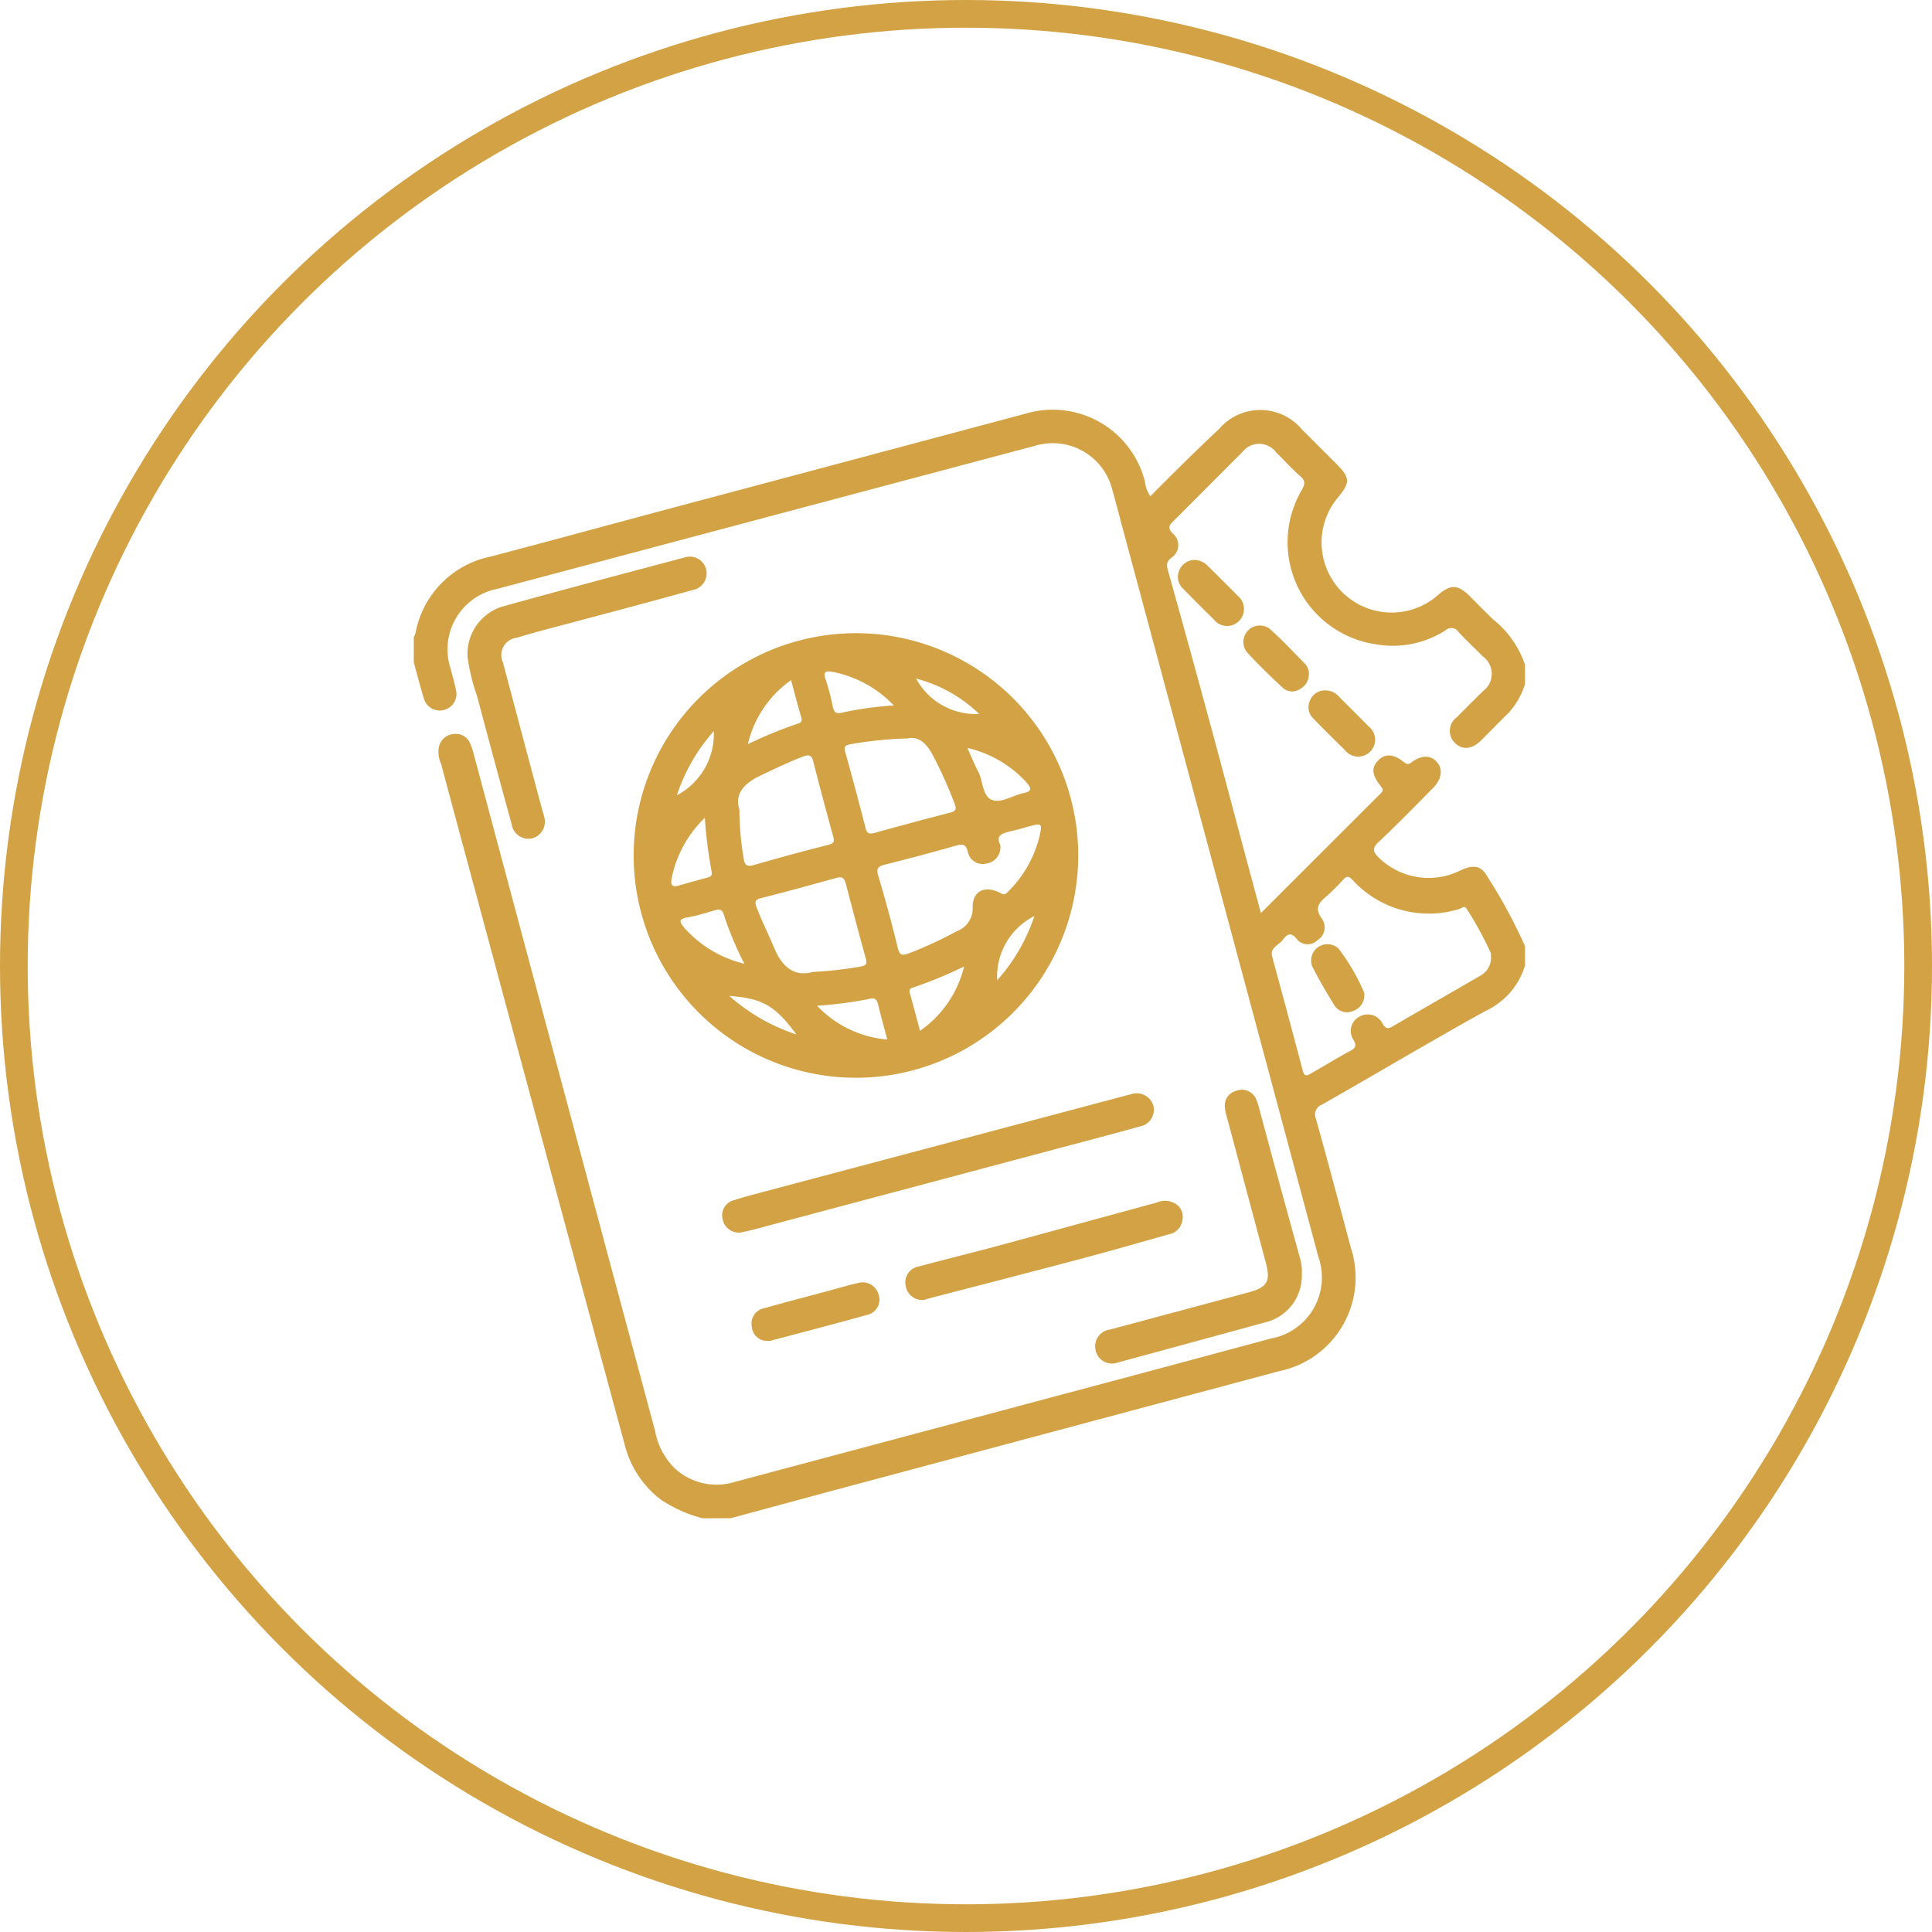
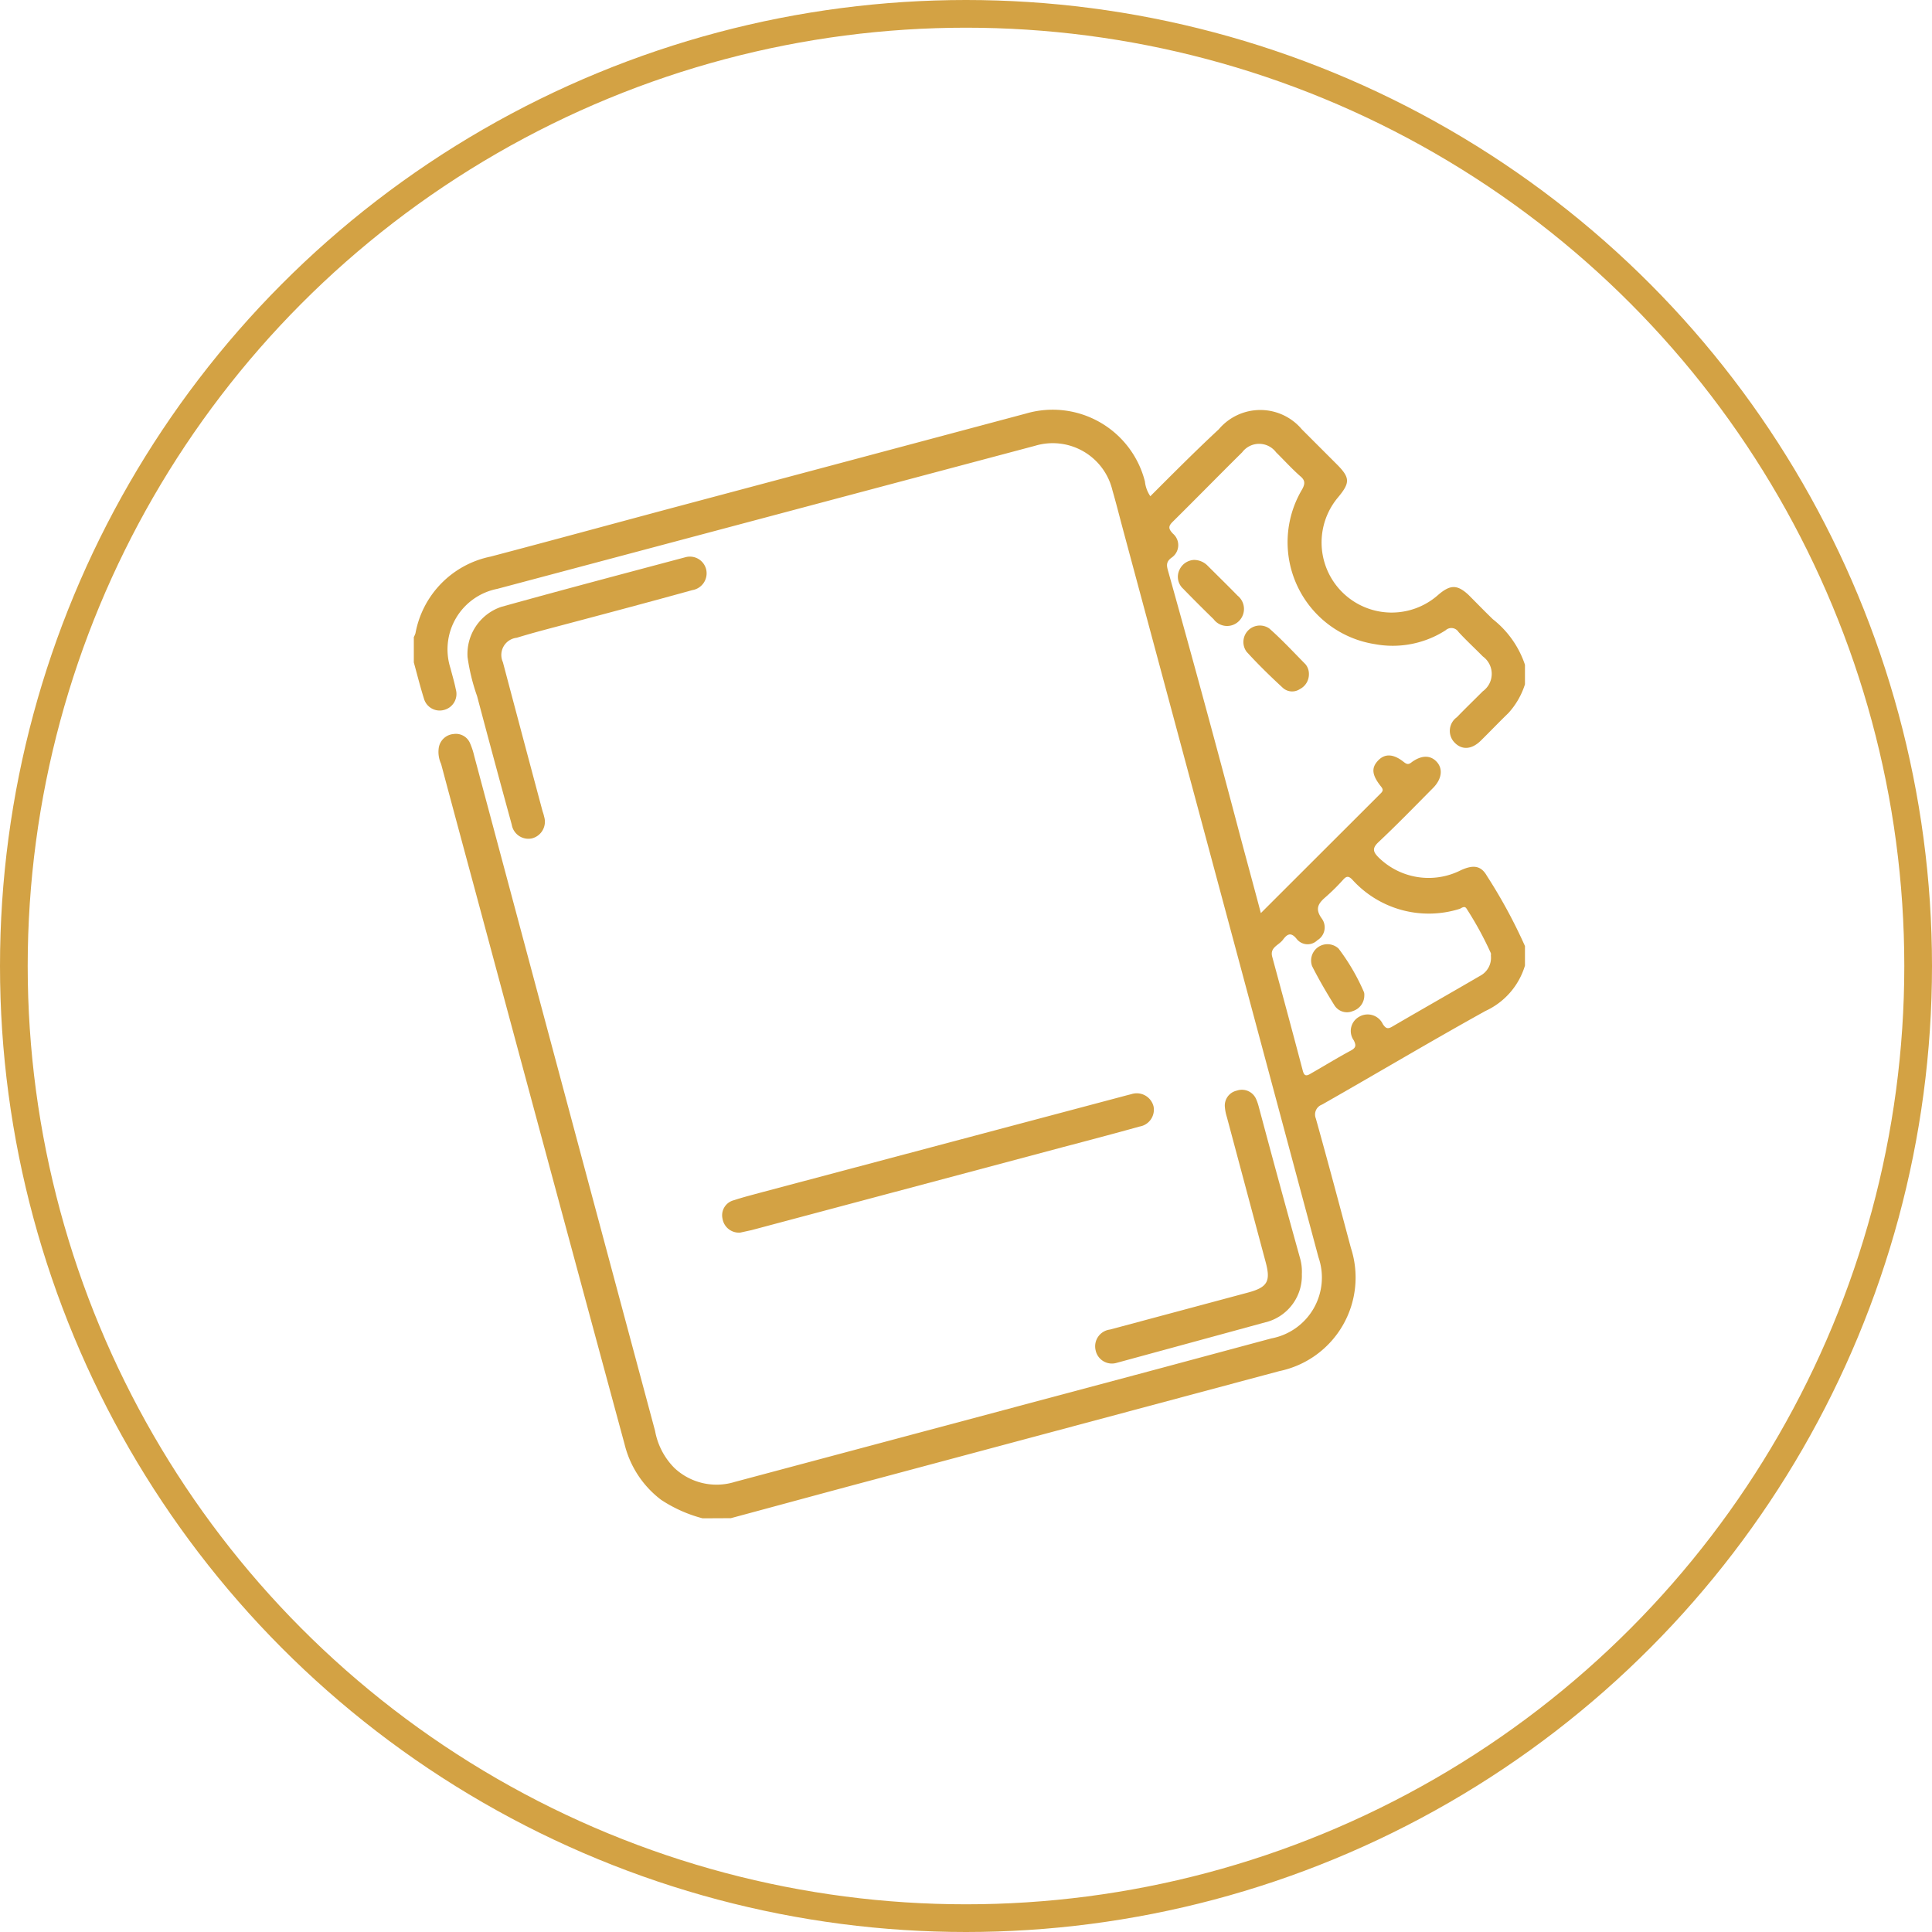
<svg xmlns="http://www.w3.org/2000/svg" viewBox="0 0 139.5 139.5">
  <circle cx="69.75" cy="69.75" fill="none" r="68.75" stroke="#d3a244" stroke-miterlimit="10" stroke-width="2" />
  <g fill="#d3a244">
    <path d="m50.73 109.63a10 10 0 0 1 -3-1.34 7.17 7.17 0 0 1 -2.63-4q-5.43-20.04-10.83-40.13c-.81-3-1.62-6-2.42-9a2.07 2.07 0 0 1 -.17-1.16 1.18 1.18 0 0 1 1.07-1 1.11 1.11 0 0 1 1.2.69 5.15 5.15 0 0 1 .29.89q6.53 24.42 13.06 48.74a5.07 5.07 0 0 0 1.4 2.68 4.45 4.45 0 0 0 4.36 1l30.82-8.23 7.92-2.13a4.47 4.47 0 0 0 3.4-5.86q-7.06-26.33-14.15-52.68c-.24-.9-.47-1.81-.73-2.71a4.43 4.43 0 0 0 -5.59-3.2q-16.92 4.5-33.83 9l-5 1.33a4.45 4.45 0 0 0 -3.37 5.74c.13.51.28 1 .38 1.51a1.19 1.19 0 0 1 -.81 1.48 1.18 1.18 0 0 1 -1.49-.81c-.27-.86-.49-1.74-.73-2.61v-1.83a1.69 1.69 0 0 0 .12-.28 6.92 6.92 0 0 1 5.42-5.53c4.41-1.16 8.8-2.36 13.21-3.54q12.72-3.39 25.45-6.79a6.87 6.87 0 0 1 8.59 4.91 2.3 2.3 0 0 0 .39 1.06c1.65-1.65 3.26-3.27 4.94-4.83a3.92 3.92 0 0 1 6 0l2.5 2.5c1 1 1 1.35.09 2.44a5.06 5.06 0 0 0 7.27 7c.87-.74 1.36-.73 2.16 0 .59.59 1.17 1.19 1.77 1.77a7 7 0 0 1 2.32 3.29v1.41a5.58 5.58 0 0 1 -1.19 2.07c-.69.67-1.36 1.37-2 2s-1.33.69-1.86.17a1.21 1.21 0 0 1 .13-1.86c.62-.64 1.25-1.25 1.88-1.88a1.55 1.55 0 0 0 0-2.51c-.58-.59-1.2-1.16-1.76-1.77a.61.61 0 0 0 -.93-.12 7.07 7.07 0 0 1 -5.11 1 7.45 7.45 0 0 1 -5.27-11.14c.26-.45.24-.7-.13-1-.61-.54-1.15-1.14-1.73-1.71a1.53 1.53 0 0 0 -2.45 0c-1.67 1.65-3.31 3.33-5 5-.35.34-.33.52 0 .87a1.09 1.09 0 0 1 -.06 1.71c-.48.33-.39.63-.27 1.05q2.64 9.43 5.16 18.97c.49 1.85 1 3.7 1.52 5.67l8.66-8.65c.19-.19.17-.3 0-.51-.65-.82-.69-1.33-.2-1.85s1.11-.5 1.86.1c.23.18.35.2.59 0 .73-.52 1.36-.49 1.8 0s.37 1.22-.27 1.87c-1.3 1.31-2.59 2.64-3.94 3.91-.47.44-.41.7 0 1.11a5.15 5.15 0 0 0 5.93.93c.91-.42 1.47-.34 1.89.4a37.61 37.61 0 0 1 2.75 5.07v1.41a5.27 5.27 0 0 1 -2.86 3.28c-4 2.22-7.86 4.52-11.8 6.76a.76.76 0 0 0 -.44 1c.87 3.11 1.7 6.23 2.53 9.34a6.9 6.9 0 0 1 -5.16 8.9l-29.22 7.82c-3.46.92-6.93 1.87-10.39 2.8zm56.92-40.63a.66.66 0 0 0 0-.17 24.31 24.31 0 0 0 -1.75-3.21c-.13-.23-.32-.09-.49 0a7.44 7.44 0 0 1 -7.78-2.12c-.25-.25-.4-.25-.63 0a15.1 15.1 0 0 1 -1.27 1.26c-.54.46-.8.85-.3 1.55a1.08 1.08 0 0 1 -.31 1.58 1 1 0 0 1 -1.49-.09c-.43-.54-.7-.34-1 .06s-.95.54-.77 1.22c.74 2.73 1.48 5.47 2.2 8.2.1.4.24.45.58.24 1-.57 1.92-1.14 2.91-1.67.36-.2.38-.37.2-.73a1.17 1.17 0 0 1 .38-1.7 1.21 1.21 0 0 1 1.72.53c.2.29.33.38.67.18 2.11-1.23 4.24-2.44 6.35-3.67a1.47 1.47 0 0 0 .78-1.46z" />
-     <path d="m61.79 77.82a16.05 16.05 0 1 1 16.06-16.4 16.06 16.06 0 0 1 -16.06 16.4zm10.43-16.82a1.17 1.17 0 0 1 -1 1.35 1.08 1.08 0 0 1 -1.33-.82c-.14-.58-.37-.61-.87-.47-1.7.49-3.41.94-5.13 1.37-.45.12-.64.24-.48.78.51 1.74 1 3.5 1.42 5.26.12.49.31.54.76.38a28.71 28.71 0 0 0 3.47-1.6 1.76 1.76 0 0 0 1.17-1.77c0-1.15.89-1.58 2-1 .23.12.35.13.52-.06a8.42 8.42 0 0 0 2.3-4c.22-1 .2-1-.83-.73-.38.11-.75.22-1.13.3-.64.16-1.23.26-.87 1.01zm-6.77-7.68a28.18 28.18 0 0 0 -4.06.42c-.37.07-.47.17-.36.55.51 1.83 1 3.67 1.47 5.51.09.35.25.45.61.35 1.84-.51 3.67-1 5.52-1.48.46-.12.42-.31.29-.66a30.6 30.6 0 0 0 -1.53-3.41c-.48-.93-1.07-1.5-1.94-1.26zm-6.76 16.86a28.48 28.48 0 0 0 3.45-.39c.43-.08.48-.21.37-.6q-.75-2.72-1.45-5.43c-.1-.41-.3-.47-.67-.37-1.81.5-3.62 1-5.44 1.46-.42.11-.47.25-.33.64.38 1 .88 2 1.3 3 .59 1.41 1.51 2.05 2.77 1.69zm-5.3-11.72a20.94 20.94 0 0 0 .31 3.54c.07.5.26.59.73.46q2.67-.77 5.35-1.45c.38-.09.5-.2.38-.62q-.75-2.7-1.44-5.42c-.12-.46-.31-.5-.72-.35-1.07.41-2.1.91-3.13 1.4s-1.87 1.24-1.48 2.44zm11.15-7.52a8.32 8.32 0 0 0 -4.37-2.42c-.42-.07-.8-.13-.55.55a16.14 16.14 0 0 1 .52 2c.08.33.23.49.6.4a23.83 23.83 0 0 1 3.8-.53zm5.28 3c.32.71.55 1.29.84 1.83s.28 1.78 1 2 1.47-.35 2.23-.5c.6-.12.61-.32.26-.74a8.24 8.24 0 0 0 -4.33-2.53zm-10.82 18.68a7.86 7.86 0 0 0 5.07 2.44c-.25-.91-.47-1.74-.68-2.57-.07-.3-.22-.45-.54-.38a29.18 29.18 0 0 1 -3.85.51zm10.6-2.83a31.08 31.08 0 0 1 -3.69 1.52.28.28 0 0 0 -.21.41c.24.88.48 1.76.73 2.71a7.89 7.89 0 0 0 3.18-4.64zm-15.85-.2a23.71 23.71 0 0 1 -1.5-3.59c-.1-.32-.3-.37-.6-.28-.65.18-1.29.4-2 .52s-.57.35-.24.75a8.38 8.38 0 0 0 4.35 2.6zm-2.86-10.54a8.34 8.34 0 0 0 -2.4 4.41c-.08.49.07.61.53.48.67-.2 1.34-.38 2-.56.26-.06.43-.13.36-.46a34.67 34.67 0 0 1 -.49-3.87zm6.23-9.94a7.81 7.81 0 0 0 -3.12 4.62 32.56 32.56 0 0 1 3.66-1.5c.29-.09.24-.27.18-.49-.25-.85-.48-1.74-.72-2.63zm.38 25.58c-1.54-2.09-2.44-2.6-4.84-2.78a13.73 13.73 0 0 0 4.84 2.78zm13.2-23.14a10.23 10.23 0 0 0 -4.55-2.55 4.89 4.89 0 0 0 4.55 2.55zm1.3 19.23a13.16 13.16 0 0 0 2.69-4.64 4.91 4.91 0 0 0 -2.69 4.64zm-20.45-18a13 13 0 0 0 -2.67 4.64 5 5 0 0 0 2.66-4.63z" />
    <path d="m53.45 89a1.2 1.2 0 0 1 -1.28-1 1.12 1.12 0 0 1 .83-1.34c.66-.22 1.35-.39 2-.57l26.35-7 .35-.09a1.25 1.25 0 0 1 1.59.88 1.23 1.23 0 0 1 -1 1.46c-1.83.51-3.68 1-5.51 1.48l-22.51 6z" />
    <path d="m33.76 47.45a3.59 3.59 0 0 1 2.43-3.63c4.42-1.23 8.85-2.4 13.28-3.58a1.21 1.21 0 0 1 1.52.88 1.23 1.23 0 0 1 -1 1.49c-3 .83-6 1.63-9.06 2.44-1.2.32-2.42.63-3.62 1a1.25 1.25 0 0 0 -1 1.76q1.43 5.4 2.87 10.78a2.72 2.72 0 0 1 .11.38 1.24 1.24 0 0 1 -.9 1.57 1.22 1.22 0 0 1 -1.44-1q-1.27-4.63-2.5-9.27a14.5 14.5 0 0 1 -.69-2.82z" />
    <path d="m94 92a3.46 3.46 0 0 1 -2.39 3.41c-3.65 1-7.33 2-11 3a1.2 1.2 0 0 1 -1.5-.91 1.22 1.22 0 0 1 1.04-1.5l9.66-2.59.3-.08c1.41-.38 1.65-.81 1.28-2.19q-1.4-5.23-2.8-10.47a3.3 3.3 0 0 1 -.15-.76 1.1 1.1 0 0 1 .86-1.16 1.12 1.12 0 0 1 1.39.59 3.6 3.6 0 0 1 .2.58q1.47 5.5 3 11a3.55 3.55 0 0 1 .11 1.08z" />
-     <path d="m66.71 93.86a1.2 1.2 0 0 1 -1.31-1 1.16 1.16 0 0 1 .92-1.41c2.06-.55 4.14-1.06 6.2-1.62 3.67-1 7.34-2 11-3a1.48 1.48 0 0 1 1.48.17 1.13 1.13 0 0 1 .37 1.13 1.2 1.2 0 0 1 -1 1c-2.13.6-4.26 1.22-6.39 1.78-3.58.95-7.16 1.87-10.74 2.8z" />
-     <path d="m55.41 96.82a1.1 1.1 0 0 1 -1.12-1 1.12 1.12 0 0 1 .89-1.36c1.52-.43 3.06-.83 4.59-1.24.75-.2 1.5-.43 2.26-.6a1.19 1.19 0 0 1 1.4.83 1.12 1.12 0 0 1 -.71 1.46c-2.35.66-4.72 1.27-7.08 1.9z" />
-     <path d="m95.66 49.85a1.29 1.29 0 0 1 1 .43c.71.72 1.44 1.43 2.15 2.16a1.22 1.22 0 1 1 -1.71 1.71c-.77-.75-1.53-1.5-2.27-2.27a1.12 1.12 0 0 1 -.24-1.3 1.14 1.14 0 0 1 1.07-.73z" />
    <path d="m86.2 40.43a1.38 1.38 0 0 1 1 .42c.72.72 1.45 1.43 2.16 2.16a1.23 1.23 0 0 1 .13 1.8 1.21 1.21 0 0 1 -1.86-.1c-.75-.73-1.49-1.47-2.21-2.21a1.16 1.16 0 0 1 -.25-1.37 1.22 1.22 0 0 1 1.03-.7z" />
    <path d="m94.51 48.68a1.2 1.2 0 0 1 -.66 1.08 1 1 0 0 1 -1.24-.11c-.9-.83-1.78-1.69-2.6-2.59a1.19 1.19 0 0 1 1.64-1.68c.92.81 1.75 1.71 2.61 2.58a1.09 1.09 0 0 1 .25.72z" />
    <path d="m98.51 71.87a1.18 1.18 0 0 1 -.82 1.13 1.07 1.07 0 0 1 -1.33-.4c-.58-.93-1.13-1.87-1.62-2.84a1.18 1.18 0 0 1 1.91-1.27 15.09 15.09 0 0 1 1.84 3.16.62.62 0 0 1 .02.22z" />
  </g>
</svg>